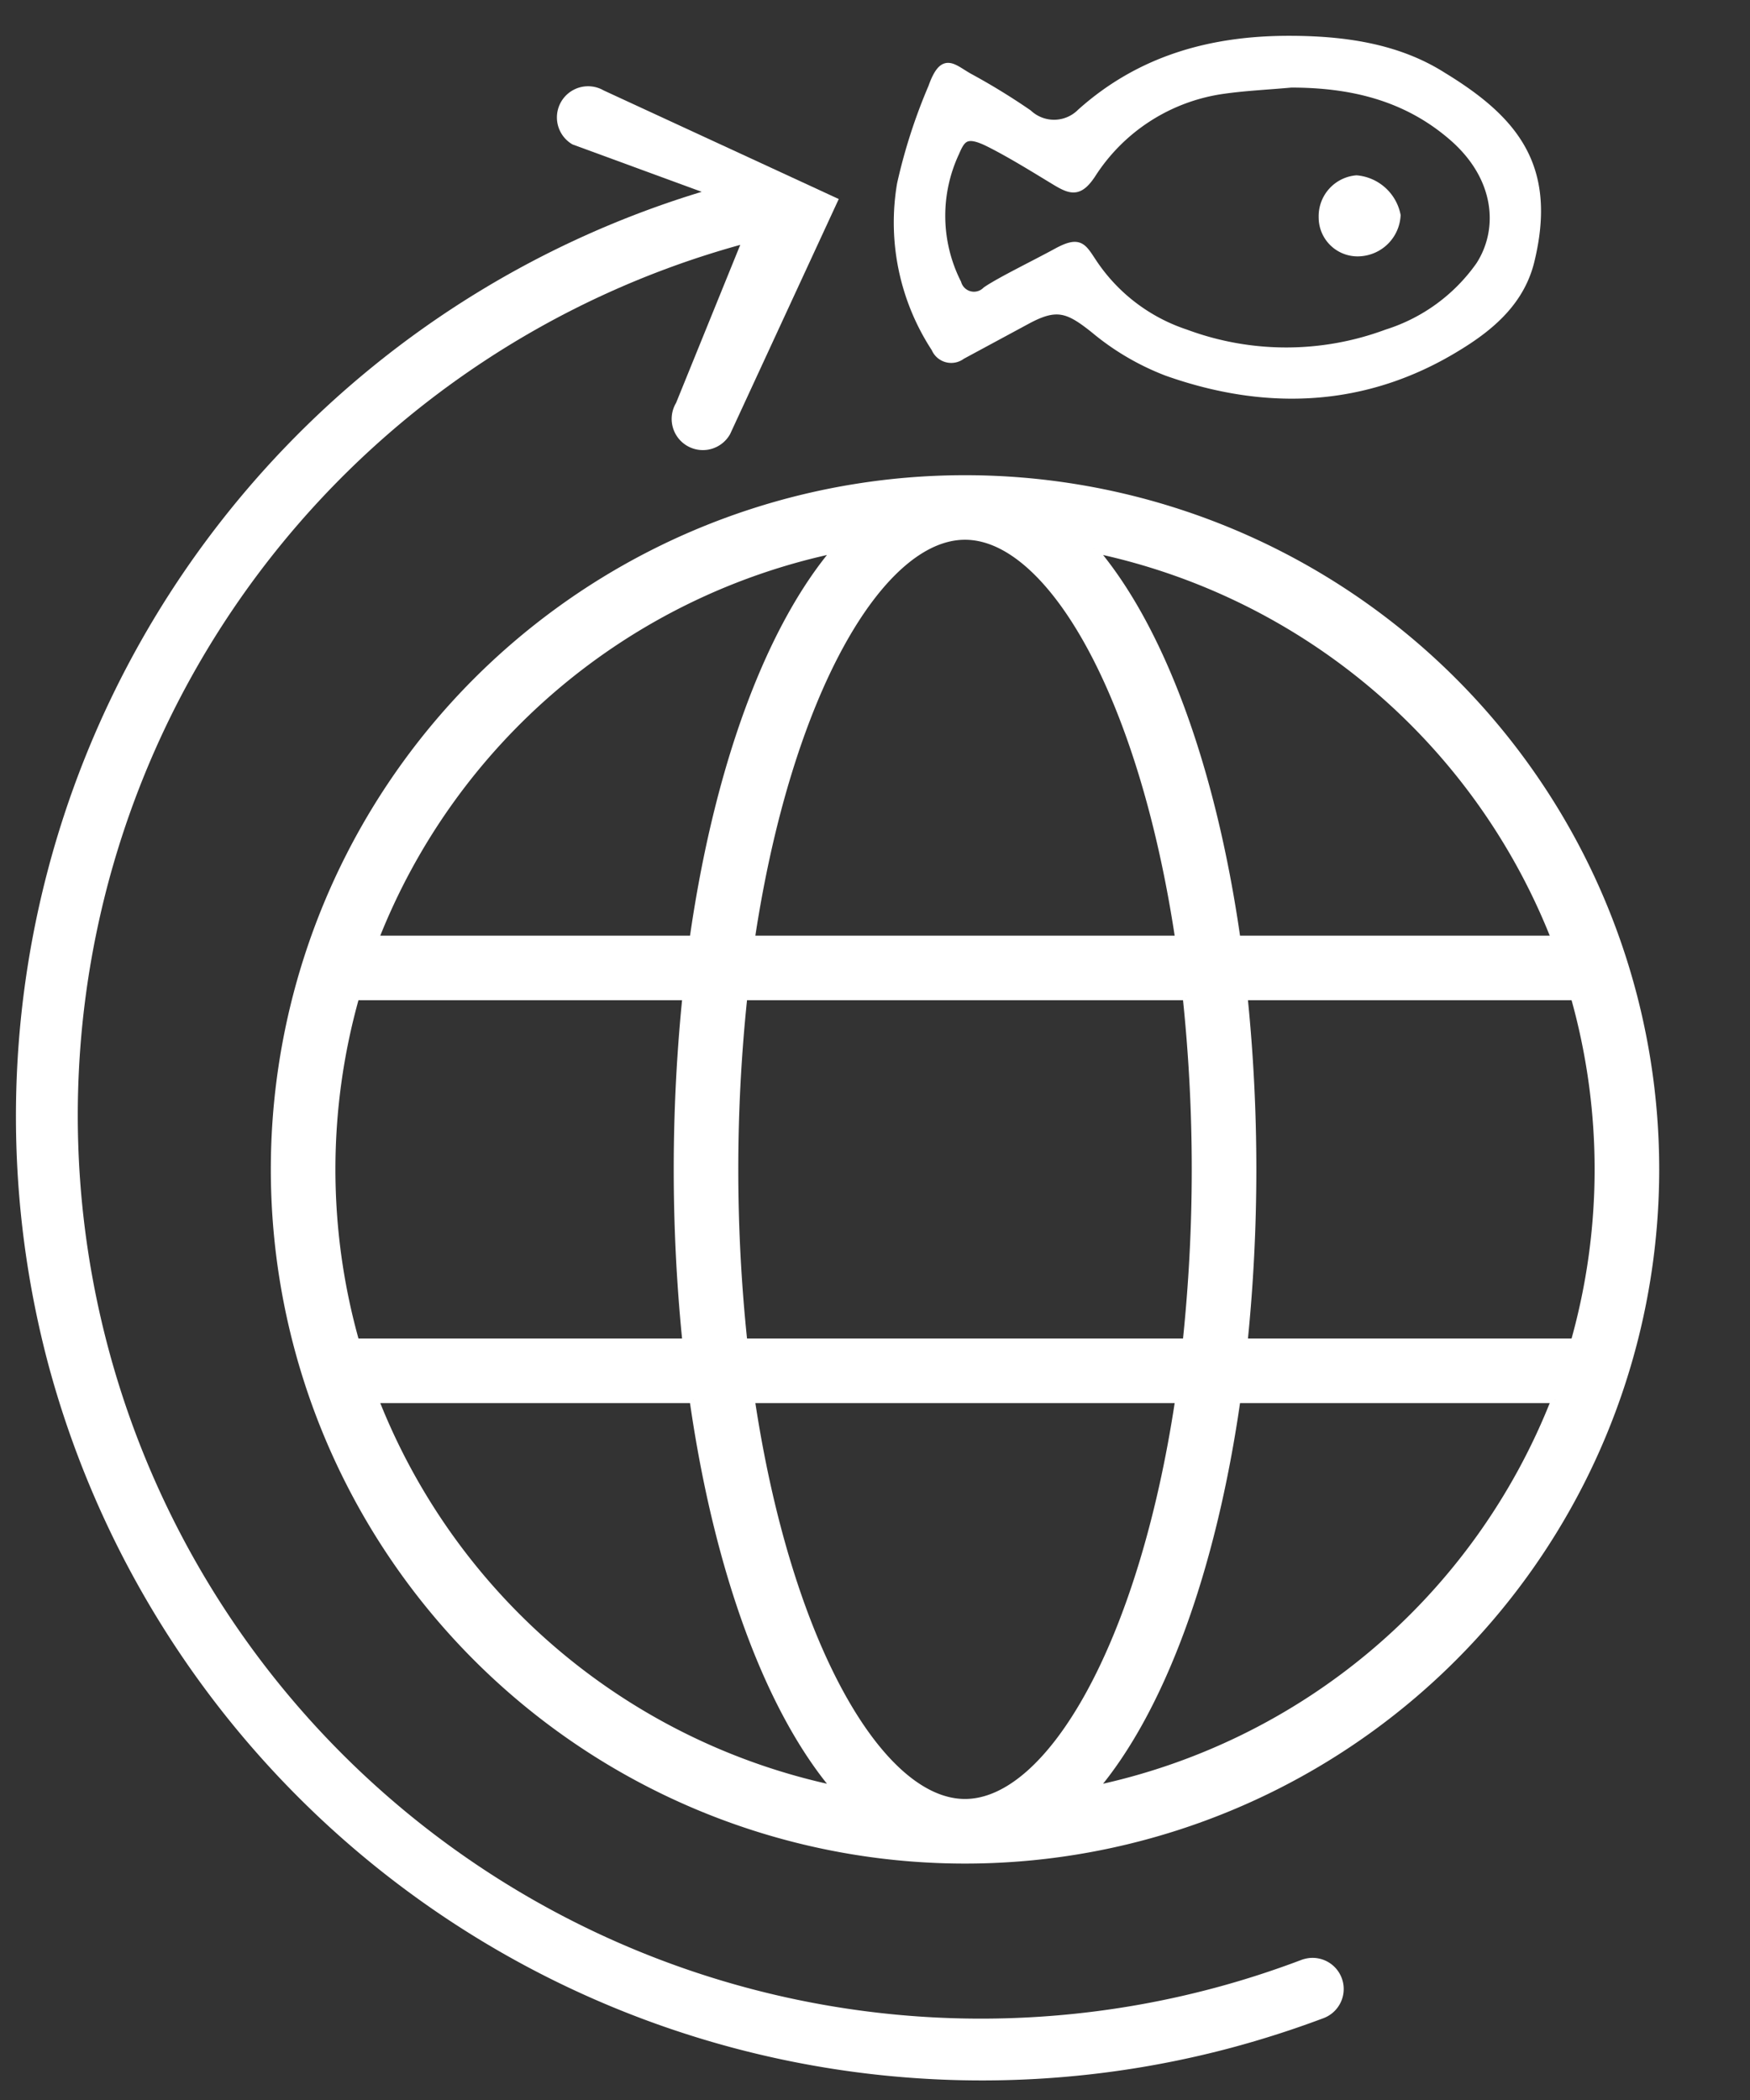
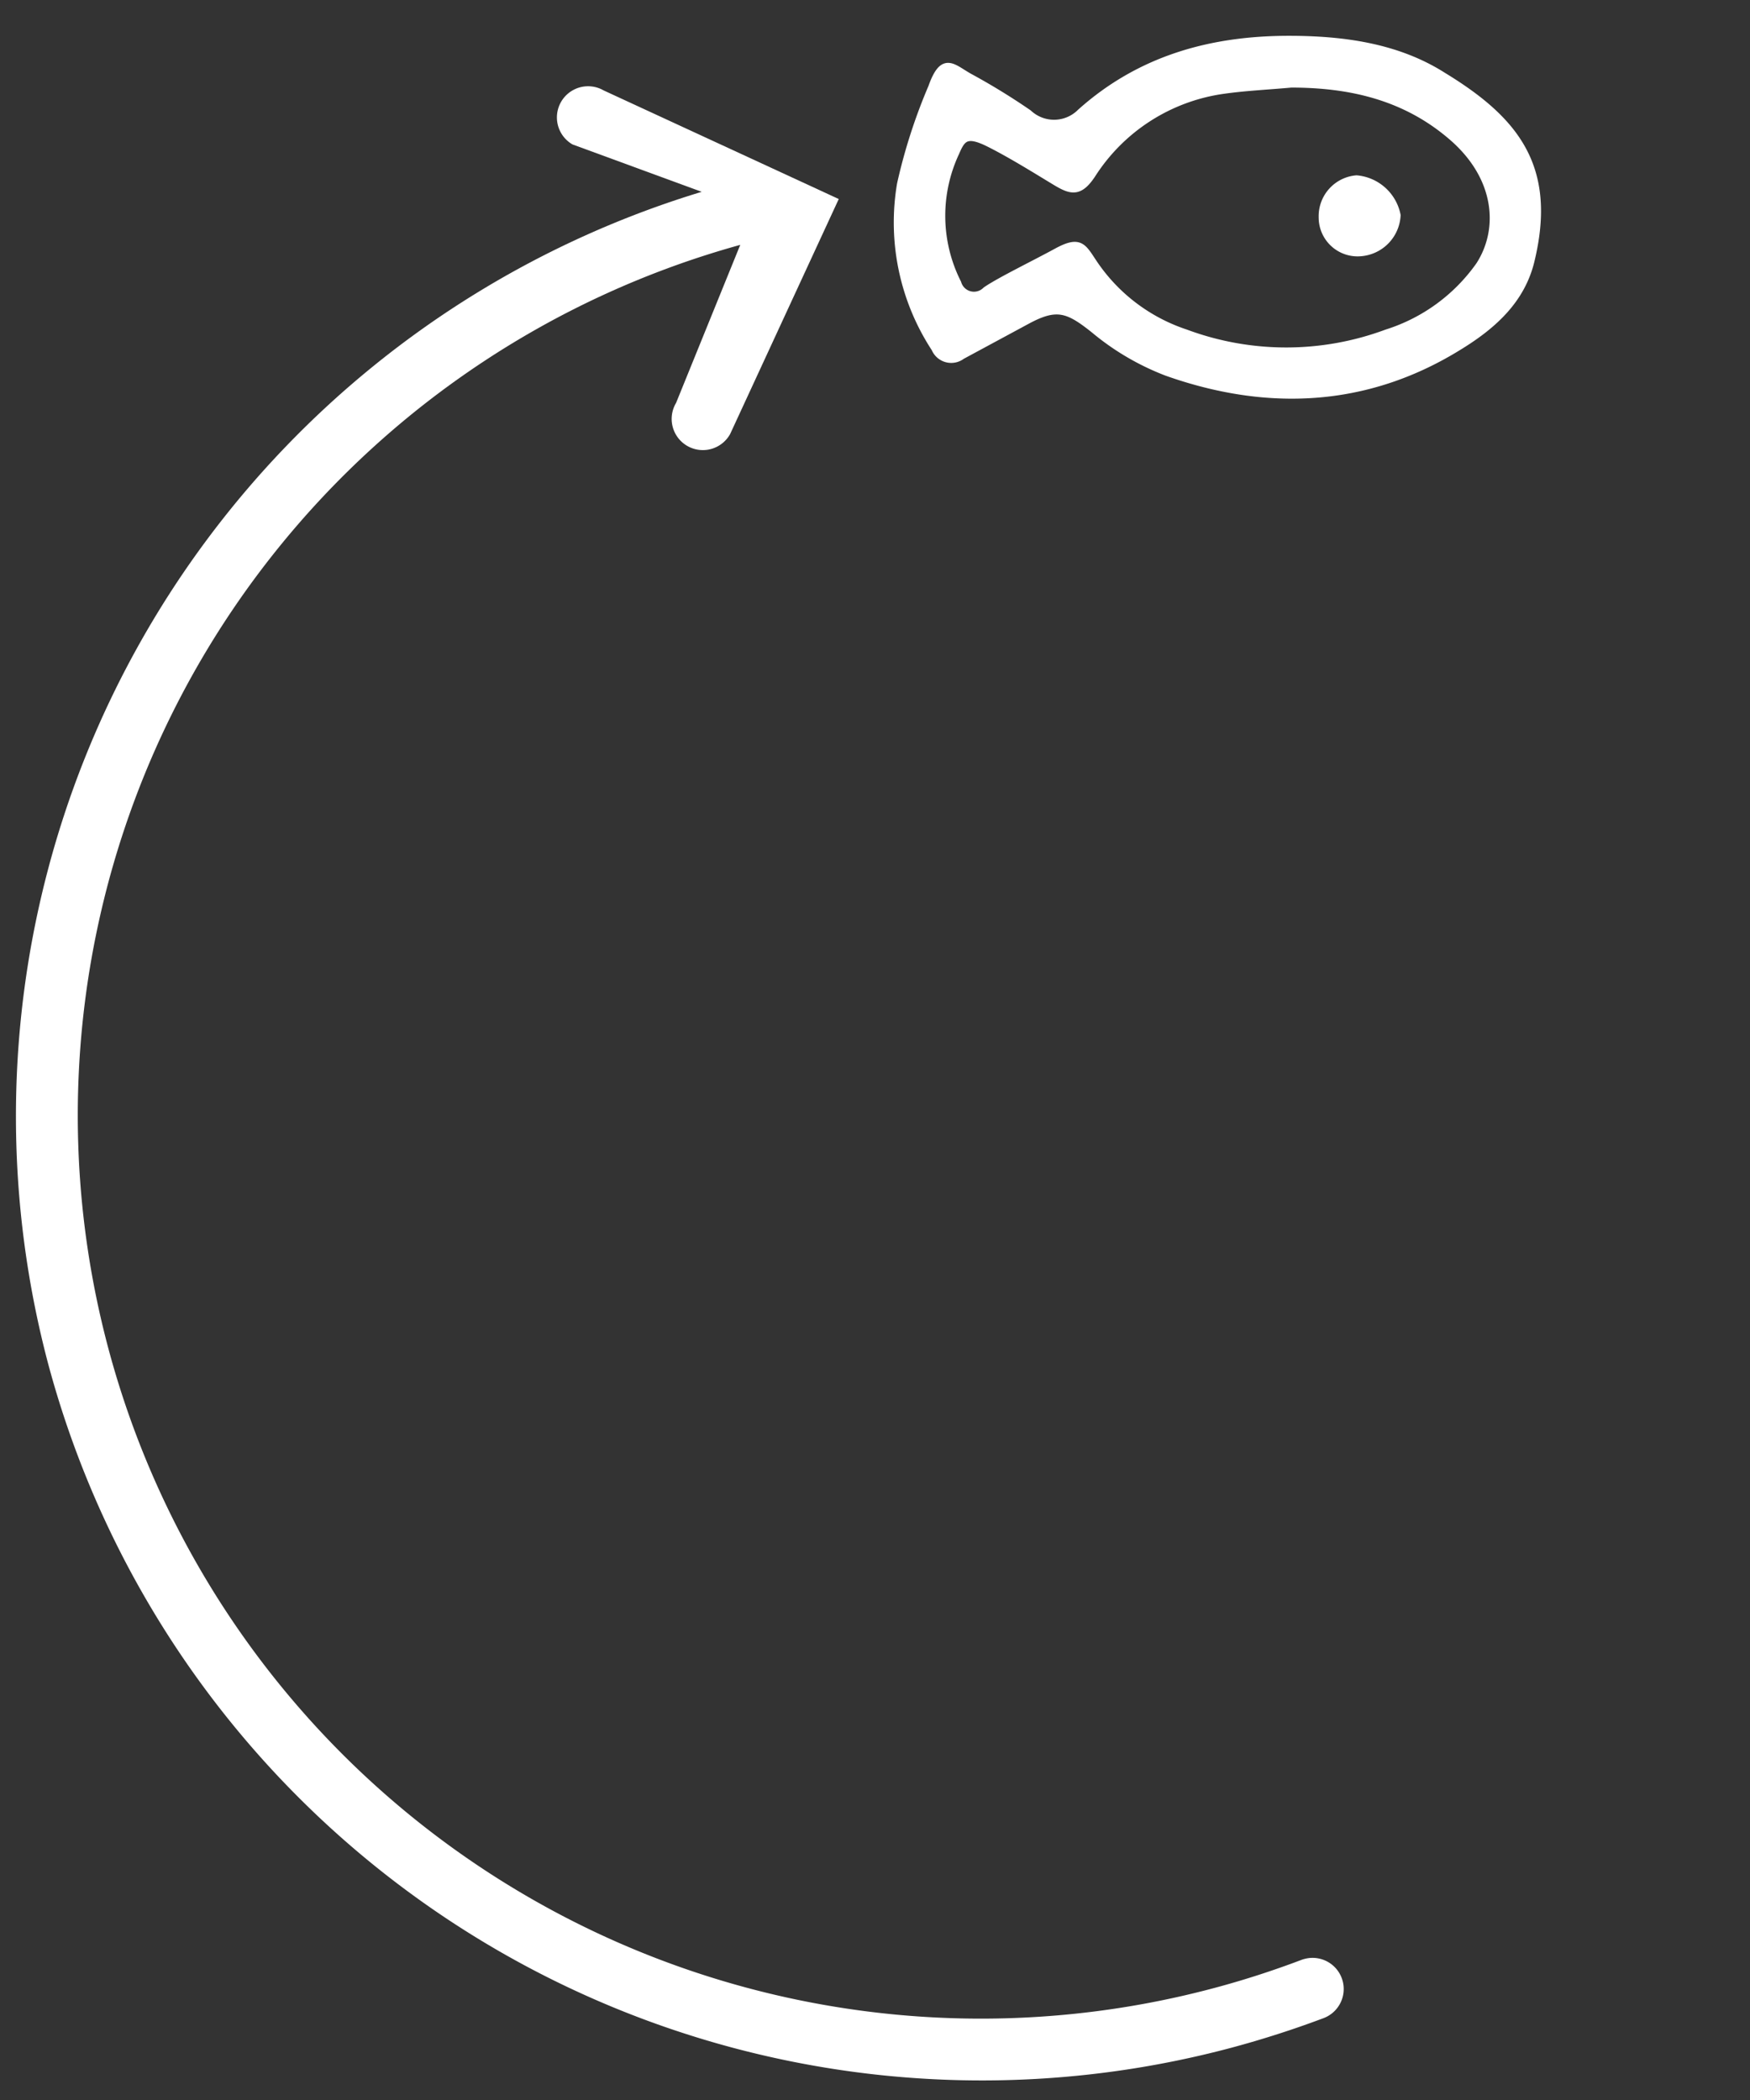
<svg xmlns="http://www.w3.org/2000/svg" width="125" height="150" viewBox="0 0 125 150">
  <rect x="0" y="0" width="125" height="150" fill="#333333" stroke="none" />
  <defs>
    <style>
      .cls-1, .cls-3, .cls-4 {
        fill: #fff;
      }

      .cls-2 {
        clip-path: url(#clip-path);
      }

      .cls-3, .cls-4 {
        stroke: #fff;
        stroke-width: 0.5px;
      }

      .cls-3 {
        fill-rule: evenodd;
      }
    </style>
    <clipPath id="clip-path">
      <rect id="長方形_14110" data-name="長方形 14110" class="cls-1" width="125" height="150" transform="translate(0.395 -0.279)" />
    </clipPath>
  </defs>
  <g id="menu02" class="cls-2" transform="translate(-0.395 0.279)">
    <g id="グループ_9146" data-name="グループ 9146" transform="translate(-16.391 1.418)">
-       <path id="地球_iconmonstr-globe-thin" class="cls-3" d="M49.415,0a49.335,49.335,0,1,1-.16,0ZM64.6,65.778H34.069C36.7,83.316,43.286,94.555,49.333,94.555S61.975,83.316,64.6,65.778m26.866,0H68.762c-1.751,12.272-5.431,22.208-10.216,27.836A45.326,45.326,0,0,0,91.468,65.778m-61.559,0H7.2A45.34,45.34,0,0,0,40.124,93.614c-4.785-5.628-8.465-15.565-10.216-27.836M29.4,37H5.821a45.4,45.4,0,0,0,0,24.667H29.4A122.6,122.6,0,0,1,29.4,37m35.729,0H33.538a117.648,117.648,0,0,0,0,24.667H65.132a117.662,117.662,0,0,0,0-24.667m27.717,0H69.268a121.785,121.785,0,0,1,0,24.667H92.849a45.4,45.4,0,0,0,0-24.667M40.124,5.053A45.34,45.34,0,0,0,7.2,32.889h22.71C31.66,20.617,35.339,10.677,40.124,5.053M64.6,32.889C61.975,15.351,55.385,4.111,49.333,4.111S36.7,15.351,34.069,32.889ZM58.546,5.053c4.785,5.624,8.465,15.565,10.216,27.836H91.468A45.326,45.326,0,0,0,58.546,5.053" transform="translate(36.381 32.496)" />
      <g id="グループ_9145" data-name="グループ 9145" transform="translate(126.609 26.532) rotate(180)">
        <path id="パス_33834" data-name="パス 33834" class="cls-4" d="M17.763,25.421c-3.867,0-7.734-.521-11.006-2.6C1.626,19.695-1.125,16.348.436,9.73,1.106,6.755,3.262,4.9,5.716,3.409,12.26-.607,19.325-.9,26.464,1.624a18.294,18.294,0,0,1,5.205,3.049c1.859,1.487,2.677,1.785,4.759.669l4.685-2.528a1.264,1.264,0,0,1,1.933.521A16.434,16.434,0,0,1,45.5,15.084,39.419,39.419,0,0,1,43.27,22c-.818,2.305-1.487,1.413-2.677.744a46.9,46.9,0,0,1-4.239-2.6,2.666,2.666,0,0,0-3.718.074C28.4,24.008,23.34,25.421,17.763,25.421Zm-.149-3.2c1.636-.149,3.272-.223,4.834-.446a13.311,13.311,0,0,0,9.37-6.024c.892-1.339,1.487-1.19,2.6-.521s3.123,1.933,4.759,2.751,1.933.372,2.38-.669a10.634,10.634,0,0,0-.149-9.3A1.2,1.2,0,0,0,39.4,7.5c-.967.669-3.421,1.859-5.057,2.751s-1.859.372-2.6-.744A12.716,12.716,0,0,0,25.125,4.45a20.6,20.6,0,0,0-14.352,0A12.791,12.791,0,0,0,4.155,9.284c-1.636,2.528-1.413,6.247,1.933,9.147S13.376,22.223,17.614,22.223Z" transform="translate(0 0)" />
        <path id="パス_33835" data-name="パス 33835" class="cls-4" d="M5.354,2.613A2.677,2.677,0,0,1,2.9,5.29,3.242,3.242,0,0,1,0,2.687,2.826,2.826,0,0,1,2.6.01a2.528,2.528,0,0,1,2.751,2.6Z" transform="translate(10.029 10.166)" />
      </g>
      <g id="circular-arrow-with-dots" transform="matrix(-0.966, 0.259, -0.259, -0.966, 113.347, 142.263)">
        <path id="パス_33836" data-name="パス 33836" class="cls-1" d="M77.881,68.97A69.052,69.052,0,0,0,8.9,0C6.613,0,4.3.112,2.011.336a2.224,2.224,0,0,0,.211,4.438c.076,0,.146,0,.224-.009,2.14-.215,4.31-.327,6.452-.327a64.508,64.508,0,0,1,.545,129.014l7.35-9.715a2.228,2.228,0,1,0-3.152-3.149L1.8,134.793,16.01,146.634a2.226,2.226,0,0,0,3.145-3.152l-8.033-5.657A69,69,0,0,0,77.881,68.97Z" transform="translate(0 0)" />
      </g>
    </g>
  </g>
</svg>